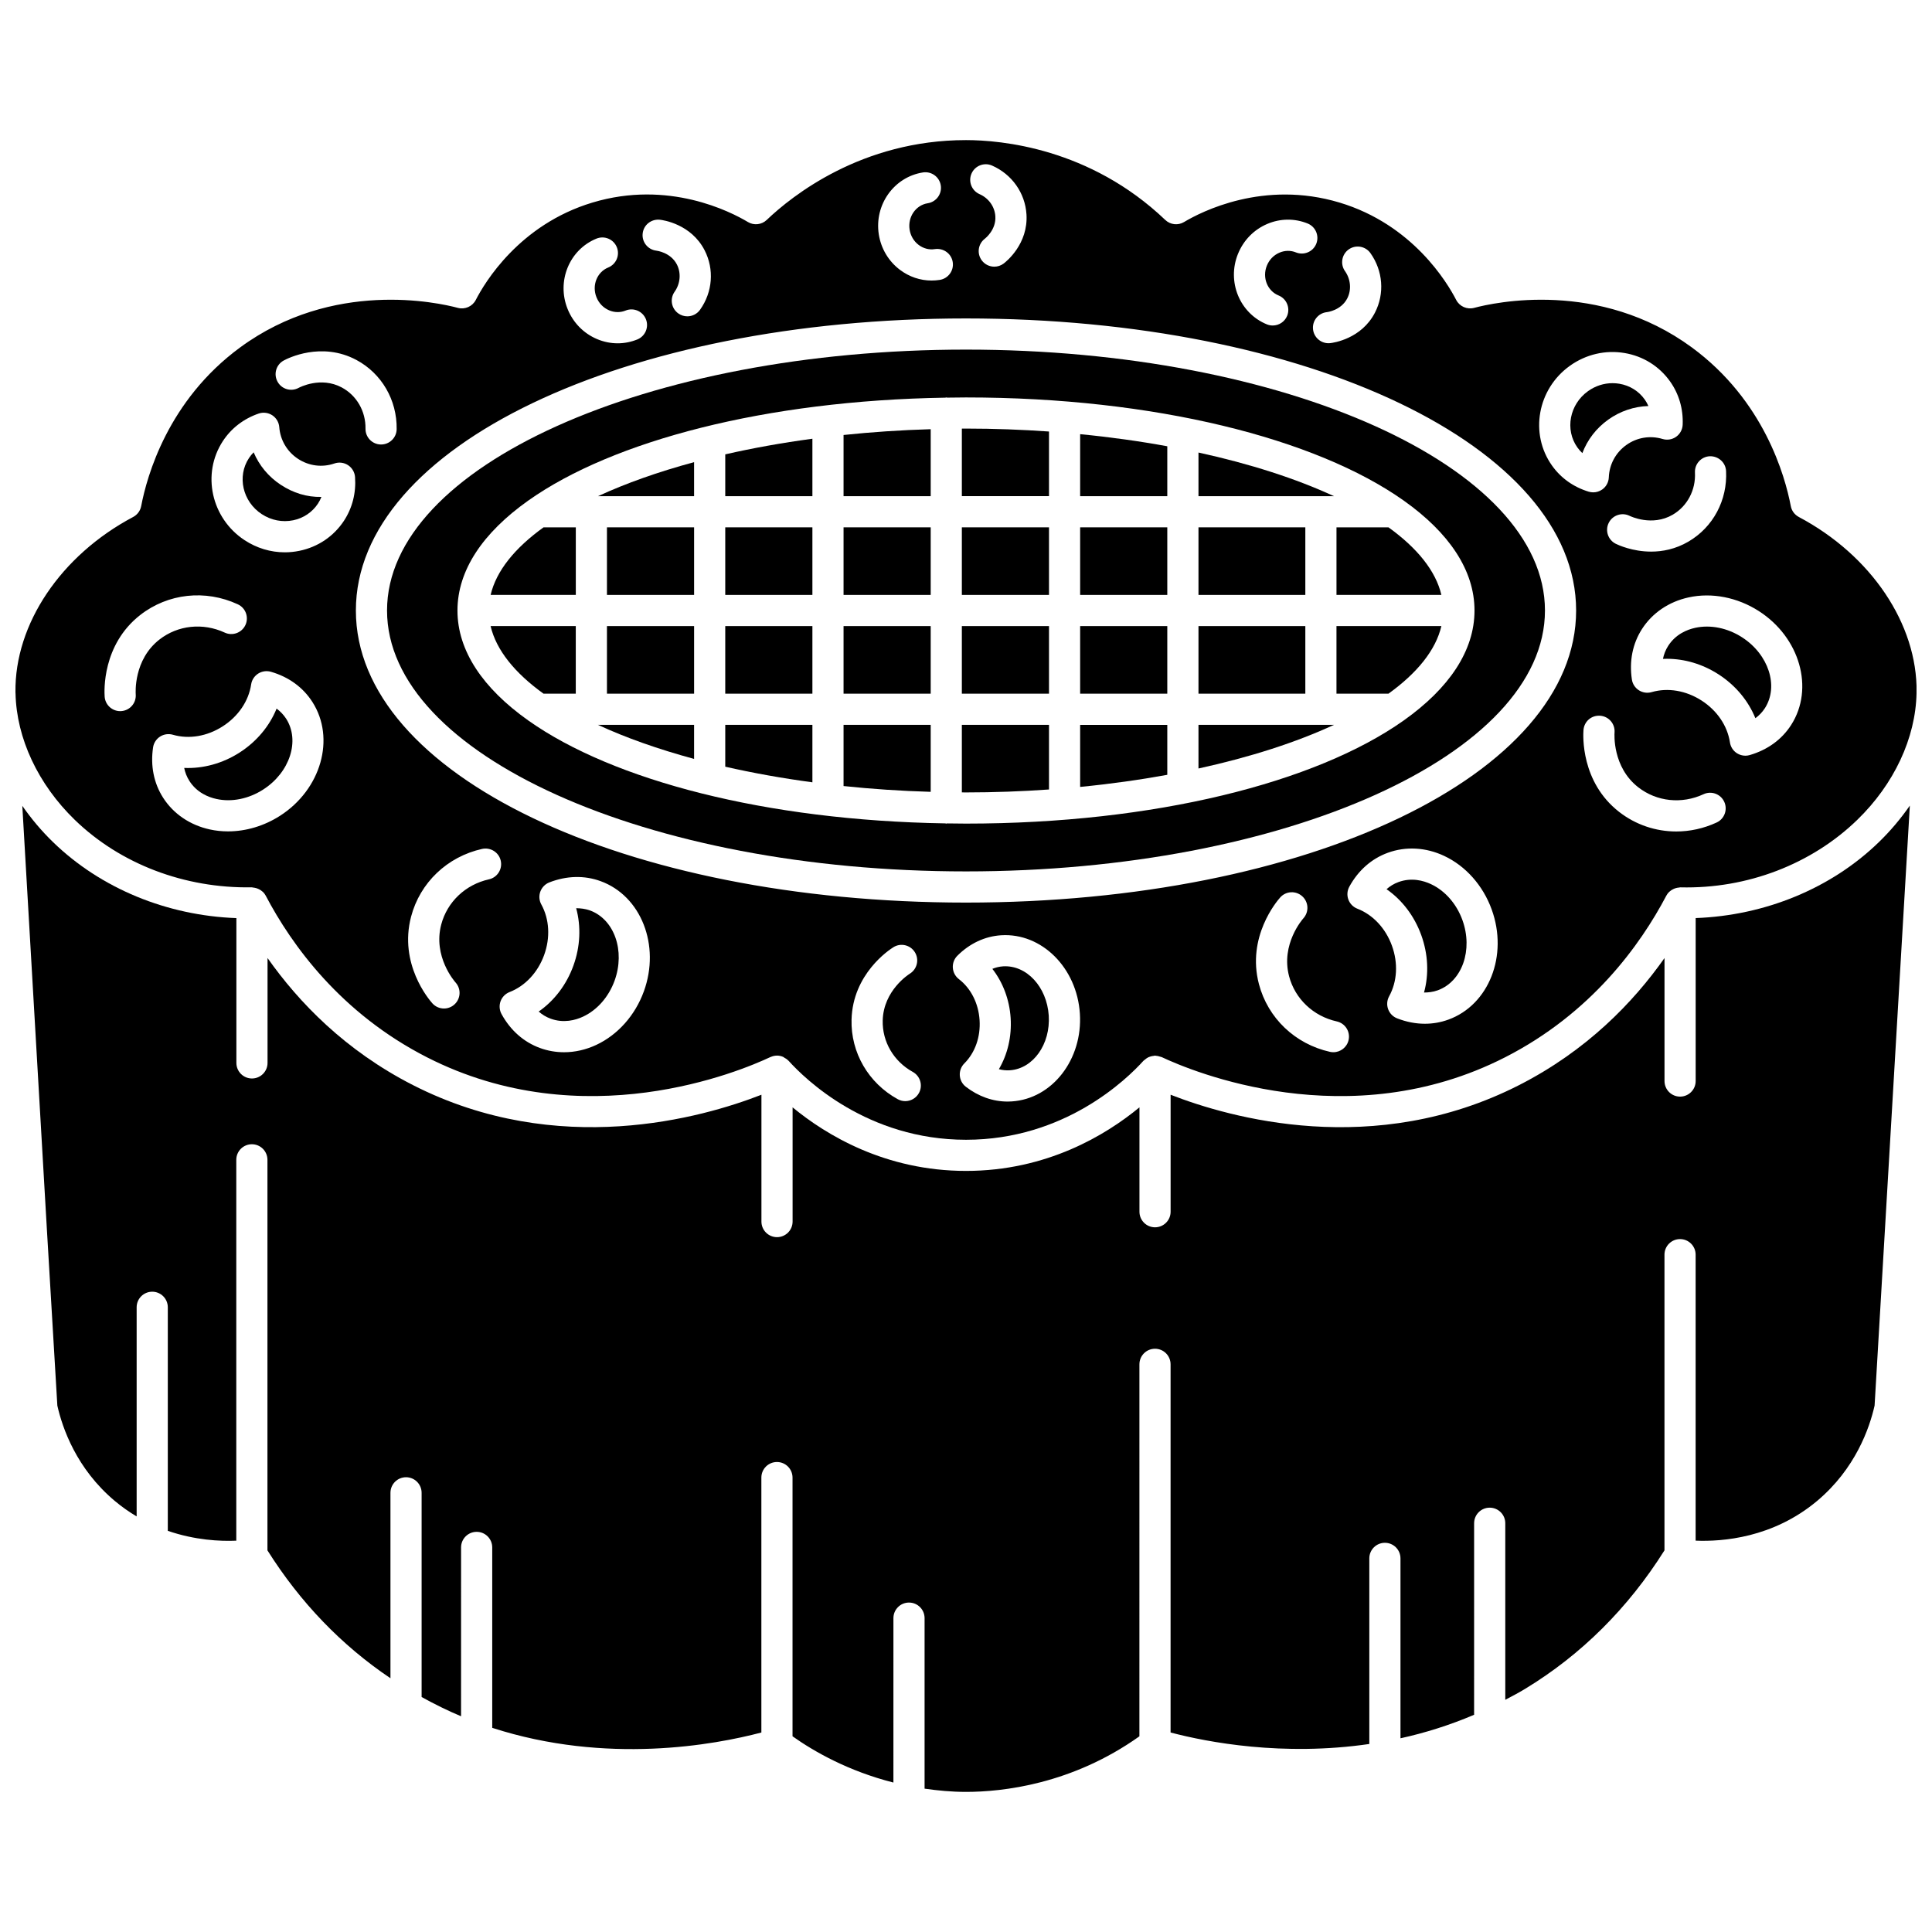
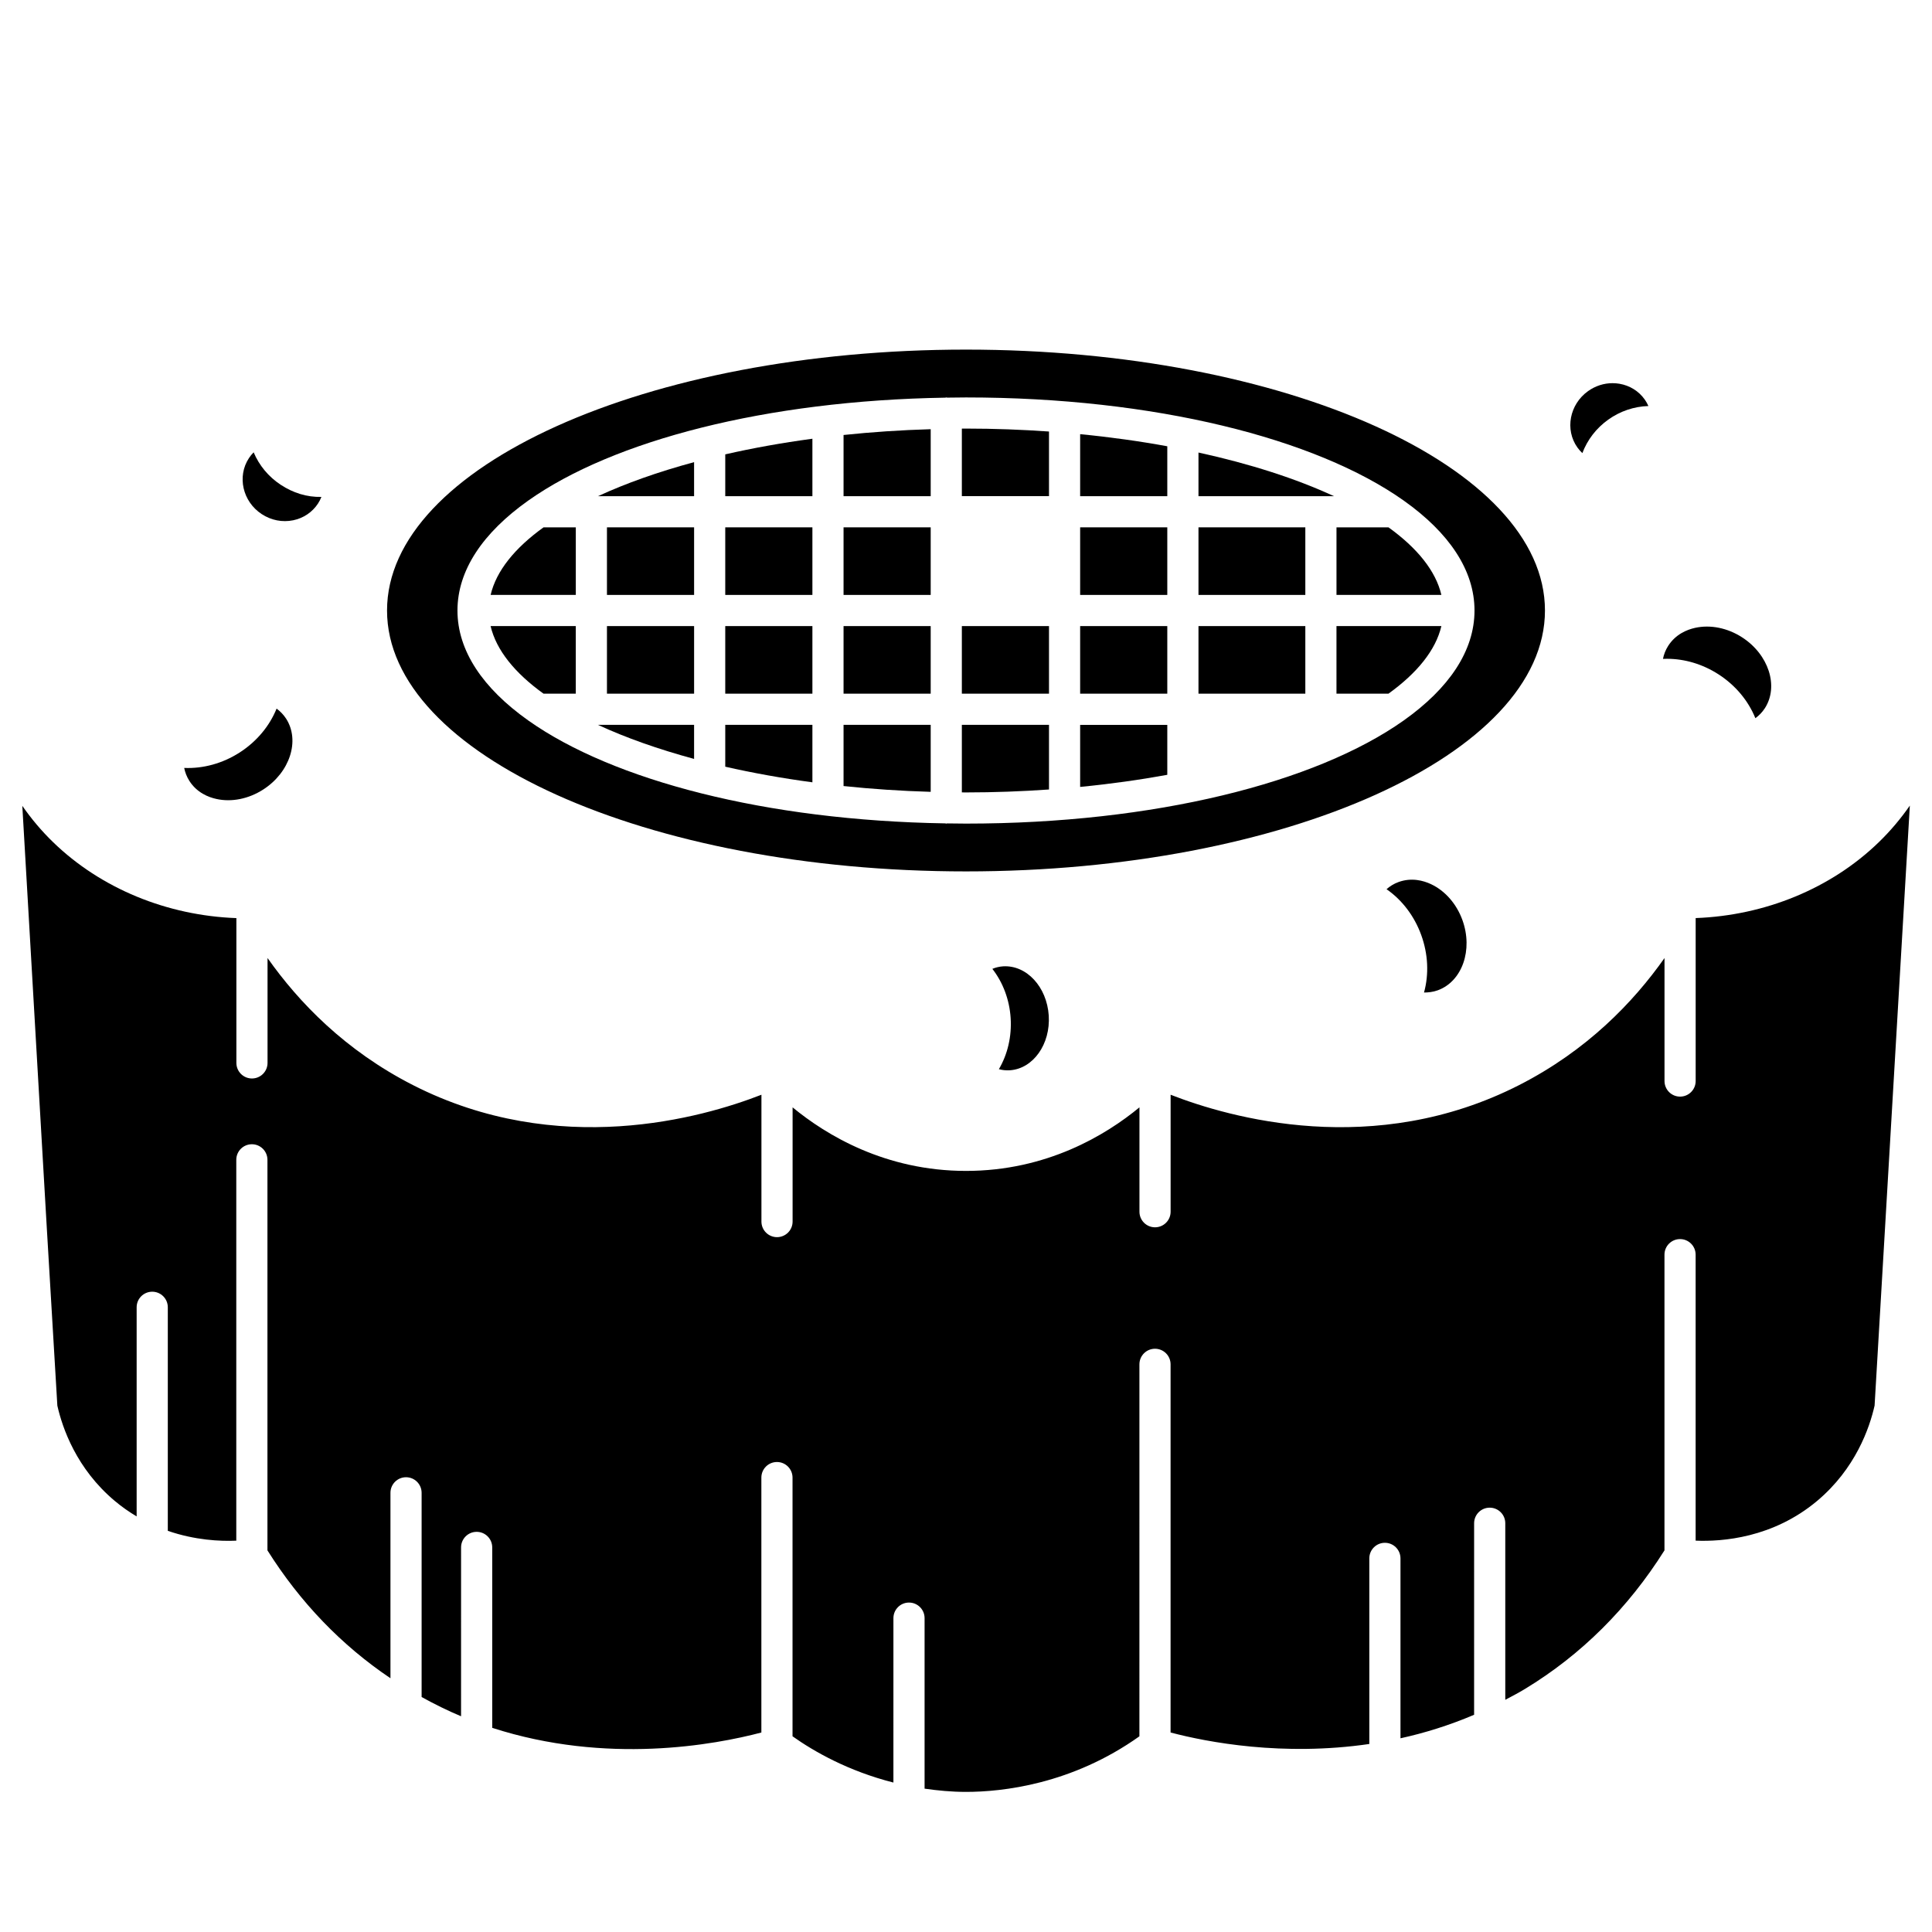
<svg xmlns="http://www.w3.org/2000/svg" width="800px" height="800px" version="1.1" viewBox="144 144 512 512">
  <defs>
    <clipPath id="a">
-       <path d="m148.09 181h503.81v266h-503.81z" />
-     </clipPath>
+       </clipPath>
  </defs>
  <path d="m336.2 283.75h23.094v17.91h-23.094z" />
  <path d="m336.2 309.92h23.094v17.91h-23.094z" />
  <path d="m336.2 275.5h23.094v-15.23c-8.078 1.086-15.809 2.477-23.094 4.141z" />
  <path d="m327.94 275.5v-9.027c-9.5 2.566-18.086 5.606-25.477 9.027z" />
  <path d="m336.2 347.18c7.285 1.664 15.016 3.055 23.094 4.141v-15.23l-23.094 0.004z" />
  <path d="m461.61 283.75h28.316v17.91h-28.316z" />
  <path d="m367.55 283.75h23.094v17.91h-23.094z" />
  <path d="m367.55 352.31c7.469 0.785 15.191 1.305 23.094 1.535v-17.758h-23.094z" />
  <path d="m367.55 309.92h23.094v17.91h-23.094z" />
  <path d="m304.85 283.75h23.094v17.91h-23.094z" />
  <path d="m367.55 275.5h23.094v-17.758c-7.894 0.23-15.621 0.75-23.094 1.535z" />
-   <path d="m300.33 385.27c-1.258-0.453-2.516-0.57-3.637-0.59 1.32 4.856 1.094 10.184-0.738 15.23-1.828 5.055-5.07 9.293-9.195 12.16 0.863 0.762 1.91 1.434 3.18 1.895 3.445 1.25 6.57 0.391 8.586-0.551 3.742-1.75 6.785-5.223 8.348-9.531 2.863-7.906-0.066-16.262-6.543-18.613z" />
  <path d="m304.85 309.92h23.094v17.91h-23.094z" />
  <path d="m563.34 264.08c1.332-3.527 3.691-6.617 6.871-8.879 3.18-2.266 6.867-3.488 10.633-3.598-0.266-0.605-0.594-1.195-0.984-1.742-1.582-2.223-3.961-3.699-6.707-4.164-0.605-0.102-1.215-0.152-1.82-0.152-2.293 0-4.539 0.723-6.477 2.102-4.918 3.512-6.191 10.211-2.828 14.941 0.387 0.535 0.824 1.039 1.312 1.492z" />
  <path d="m217.3 331.79c-1.891 4.664-5.305 8.754-9.816 11.648-4.519 2.894-9.668 4.285-14.672 4.07 0.227 1.129 0.652 2.305 1.375 3.441 1.98 3.098 4.992 4.312 7.168 4.785 4.031 0.895 8.543-0.023 12.391-2.496 7.074-4.543 9.809-12.961 6.086-18.773-0.727-1.121-1.609-1.996-2.531-2.676z" />
  <path d="m409.82 400.09c-1.043 0.07-1.992 0.316-2.832 0.668 2.812 3.617 4.527 8.156 4.844 13.027 0.312 4.887-0.797 9.605-3.117 13.559 0.879 0.238 1.836 0.355 2.898 0.293 6.18-0.406 10.809-6.91 10.316-14.508-0.5-7.582-5.859-13.422-12.109-13.039z" />
  <path d="m327.94 345.12v-9.027h-25.477c7.394 3.422 15.98 6.457 25.477 9.027z" />
  <path d="m274.02 301.66h22.574v-17.91h-8.547c-7.617 5.477-12.531 11.535-14.027 17.91z" />
  <path d="m523.21 378.3c-2.016-0.945-5.144-1.797-8.586-0.551-1.262 0.457-2.312 1.137-3.176 1.895 4.129 2.871 7.367 7.109 9.195 12.156 1.832 5.051 2.066 10.383 0.738 15.23 1.145-0.008 2.379-0.133 3.641-0.59 6.473-2.356 9.402-10.711 6.531-18.625-1.559-4.297-4.602-7.766-8.344-9.516z" />
  <path d="m288.04 327.83h8.547v-17.91h-22.574c1.5 6.379 6.414 12.434 14.027 17.91z" />
  <path d="m430.25 309.92h23.094v17.91h-23.094z" />
  <path d="m400 236.65c-84.605 0-153.43 31.016-153.43 69.141s68.828 69.141 153.43 69.141c84.605 0 153.43-31.016 153.43-69.141s-68.828-69.141-153.43-69.141zm116.08 98.223c-0.031 0.031-0.074 0.051-0.113 0.082-23.281 16.477-66.047 27.309-115.97 27.309-1.668 0-3.32-0.027-4.973-0.051-0.086 0.004-0.16 0.051-0.25 0.051-0.098 0-0.184-0.051-0.281-0.059-47.535-0.766-88.023-11.379-110.45-27.238-0.043-0.039-0.094-0.059-0.137-0.098-11.887-8.445-18.676-18.363-18.676-29.074 0-10.707 6.789-20.629 18.676-29.074 0.043-0.043 0.094-0.062 0.137-0.098 22.43-15.863 62.91-26.473 110.45-27.238 0.098-0.008 0.184-0.059 0.281-0.059 0.09 0 0.164 0.047 0.25 0.051 1.652-0.023 3.305-0.051 4.973-0.051 49.926 0 92.688 10.832 115.97 27.309 0.031 0.031 0.078 0.051 0.113 0.082 11.891 8.445 18.68 18.363 18.68 29.078 0 10.711-6.789 20.629-18.68 29.078z" />
  <path d="m498.18 327.83h13.777c7.613-5.477 12.527-11.539 14.023-17.91h-27.801z" />
  <path d="m511.96 283.75h-13.777v17.91h27.801c-1.496-6.375-6.41-12.434-14.023-17.91z" />
  <path d="m461.61 275.5h35.922c-10.012-4.641-22.219-8.578-35.922-11.574z" />
  <g clip-path="url(#a)">
    <path d="m620.7 281c-1.109-0.59-1.891-1.645-2.121-2.879-1.516-7.965-7.098-28.008-26.215-42.043-24.605-18.062-52.402-11.91-57.719-10.484-1.875 0.488-3.848-0.379-4.738-2.106-2.352-4.578-11.527-19.973-30.91-25.805-20.129-6.055-36.633 2.422-41.215 5.16-1.594 0.957-3.625 0.73-4.973-0.555-20.023-19.102-43.602-21.16-52.812-21.16-27.656 0-46.145 14.797-52.809 21.16-1.344 1.277-3.383 1.512-4.973 0.555-4.578-2.742-21.074-11.238-41.215-5.16-19.387 5.836-28.566 21.227-30.91 25.805-0.887 1.727-2.867 2.594-4.738 2.106-5.324-1.43-33.121-7.574-57.719 10.484-19.117 14.031-24.699 34.078-26.215 42.043-0.234 1.234-1.016 2.293-2.121 2.879-19.188 10.172-31.43 28.391-31.199 46.43 0.008 0.117 0.012 0.234 0.02 0.352 0.262 11.859 5.965 24.055 15.719 33.504 12.051 11.672 29.059 18.168 46.848 17.863 0.016 0 0.027 0.004 0.043 0.008 0.012 0 0.02-0.008 0.031-0.008 0.082 0 0.152 0.043 0.23 0.047 0.375 0.039 0.73 0.105 1.07 0.215 0.199 0.066 0.379 0.141 0.562 0.234 0.328 0.16 0.625 0.363 0.895 0.602 0.059 0.055 0.133 0.09 0.188 0.148 0.277 0.277 0.516 0.59 0.711 0.957 6.894 13.121 19.914 31.199 42.746 42.844 41.531 21.176 83.078 3.672 90.988-0.059 0.02-0.012 0.047-0.004 0.07-0.016 0.512-0.23 1.074-0.371 1.672-0.375 0.004 0 0.012-0.004 0.016-0.004 0.582 0 1.133 0.129 1.637 0.344 0.098 0.043 0.172 0.129 0.27 0.184 0.395 0.211 0.773 0.453 1.082 0.781 0.023 0.023 0.059 0.031 0.082 0.062 4.426 4.91 20.902 20.938 47.027 20.938s42.598-16.027 47.027-20.938c0.027-0.027 0.066-0.047 0.094-0.074 0.102-0.105 0.23-0.184 0.348-0.277 0.266-0.223 0.535-0.422 0.844-0.57 0.156-0.074 0.316-0.125 0.488-0.184 0.328-0.105 0.652-0.172 0.992-0.199 0.105-0.008 0.195-0.062 0.301-0.062 0.07 0 0.133 0.039 0.203 0.043 0.367 0.016 0.727 0.098 1.086 0.219 0.133 0.047 0.27 0.059 0.395 0.113 0.023 0.012 0.055 0.012 0.078 0.02 7.914 3.727 49.465 21.23 90.988 0.059 22.832-11.645 35.848-29.727 42.746-42.844 0.199-0.371 0.441-0.695 0.723-0.973 0.027-0.027 0.066-0.051 0.094-0.074 0.301-0.285 0.645-0.512 1.023-0.691 0.148-0.074 0.293-0.133 0.449-0.191 0.363-0.125 0.75-0.203 1.172-0.234 0.066-0.004 0.125-0.039 0.195-0.039 0.012 0 0.02 0.008 0.031 0.008 0.016 0 0.027-0.004 0.043-0.008 17.758 0.441 34.801-6.191 46.848-17.863 9.773-9.469 15.488-21.695 15.727-33.586l0.016-0.262c0.219-18.047-12.023-36.27-31.215-46.441zm-27.52-11.75c-0.117-2.281 1.637-4.219 3.91-4.34 2.277-0.074 4.215 1.637 4.336 3.91 0.395 7.719-3.426 14.887-9.98 18.715-3.426 2-6.863 2.648-9.867 2.648-4.969 0-8.75-1.762-9.383-2.074-2.043-1.012-2.883-3.488-1.871-5.535 1.012-2.043 3.481-2.883 5.535-1.871 0.242 0.117 5.969 2.879 11.422-0.297 3.875-2.262 6.133-6.539 5.898-11.156zm-33.121-28.328c4.25-3.023 9.387-4.219 14.461-3.367 4.918 0.824 9.203 3.5 12.062 7.523 2.356 3.316 3.516 7.281 3.344 11.473-0.051 1.277-0.691 2.457-1.73 3.195-1.039 0.742-2.367 0.961-3.594 0.59-3.289-0.988-6.797-0.418-9.605 1.59-2.816 2.004-4.508 5.137-4.648 8.586-0.051 1.281-0.691 2.461-1.734 3.199-0.707 0.5-1.543 0.766-2.391 0.766-0.406 0-0.805-0.062-1.203-0.176-4.016-1.219-7.379-3.613-9.73-6.93-5.992-8.438-3.856-20.301 4.769-26.449zm-59.02-17.848c1.156-2.246 0.922-5.074-0.594-7.211-1.32-1.859-0.883-4.434 0.969-5.762 1.863-1.32 4.438-0.883 5.762 0.973 3.336 4.691 3.797 10.734 1.207 15.766-3.586 6.973-11.023 8-11.859 8.094-0.156 0.016-0.309 0.023-0.461 0.023-2.07 0-3.852-1.559-4.094-3.664-0.262-2.262 1.371-4.309 3.633-4.57 0.152-0.008 3.801-0.465 5.438-3.648zm-28.965-11.781c1.461-3.625 4.234-6.453 7.789-7.961 3.453-1.461 7.246-1.492 10.68-0.102 2.113 0.859 3.129 3.266 2.277 5.383-0.855 2.113-3.262 3.129-5.383 2.277-1.387-0.566-2.938-0.547-4.352 0.059-1.527 0.645-2.719 1.871-3.356 3.449-1.273 3.152 0.125 6.695 3.109 7.902 2.113 0.859 3.129 3.266 2.277 5.383-0.652 1.605-2.195 2.578-3.828 2.578-0.516 0-1.039-0.094-1.547-0.301-7.207-2.941-10.645-11.305-7.668-18.668zm-70.613-21.293c0.914-2.086 3.344-3.043 5.438-2.125 5.269 2.309 8.766 7.262 9.125 12.918 0.504 7.859-5.367 12.535-6.039 13.043-0.746 0.566-1.617 0.836-2.484 0.836-1.25 0-2.484-0.566-3.301-1.641-1.375-1.812-1.016-4.402 0.801-5.777 0.145-0.113 3.012-2.375 2.777-5.934-0.164-2.559-1.773-4.812-4.199-5.875-2.078-0.922-3.031-3.356-2.117-5.445zm-12.859-0.305c2.254-0.34 4.363 1.188 4.715 3.445 0.352 2.254-1.195 4.367-3.445 4.719-3.18 0.496-5.34 3.625-4.82 6.981 0.258 1.645 1.113 3.094 2.406 4.07 1.254 0.945 2.793 1.352 4.305 1.102 2.266-0.316 4.367 1.188 4.719 3.445 0.352 2.25-1.188 4.363-3.441 4.719-0.723 0.113-1.449 0.168-2.164 0.168-3.004 0-5.918-0.98-8.387-2.84-3.019-2.281-5.008-5.617-5.602-9.395-1.219-7.859 4.035-15.219 11.715-16.414zm-69.73 12.535c0.84 0.094 8.273 1.125 11.855 8.094 2.59 5.039 2.133 11.078-1.207 15.766-0.805 1.133-2.078 1.738-3.371 1.738-0.824 0-1.664-0.246-2.391-0.766-1.859-1.32-2.297-3.898-0.969-5.762 1.516-2.137 1.746-4.965 0.594-7.211-1.637-3.184-5.281-3.641-5.438-3.66-2.262-0.266-3.891-2.312-3.629-4.57 0.25-2.254 2.258-3.859 4.555-3.629zm-16.793 5c2.117-0.855 4.523 0.16 5.383 2.277 0.859 2.113-0.16 4.523-2.277 5.383-2.984 1.211-4.383 4.754-3.109 7.898 0.637 1.582 1.828 2.809 3.356 3.453 1.418 0.602 2.965 0.625 4.352 0.059 2.113-0.859 4.523 0.16 5.383 2.277 0.859 2.113-0.16 4.523-2.277 5.383-1.676 0.676-3.438 1.02-5.199 1.02-1.855 0-3.711-0.375-5.481-1.125-3.555-1.508-6.328-4.336-7.789-7.965-2.981-7.367 0.461-15.738 7.66-18.66zm-82.883 32.305c0.992-0.547 9.965-5.109 19.258-0.141 6.691 3.586 10.773 10.609 10.664 18.336-0.031 2.258-1.875 4.066-4.129 4.066h-0.062c-2.281-0.031-4.102-1.91-4.066-4.191 0.07-4.625-2.344-8.816-6.301-10.93-5.57-2.977-11.188-0.012-11.426 0.117-2.008 1.09-4.516 0.34-5.594-1.66-1.098-2.012-0.352-4.516 1.656-5.598zm-39.227 88.48c0.172 2.277-1.527 4.258-3.805 4.43-0.105 0.008-0.215 0.012-0.316 0.012-2.141 0-3.949-1.648-4.113-3.816-0.102-1.383-0.738-13.738 9.441-21.672 7.344-5.723 17.25-6.805 25.855-2.816 2.07 0.957 2.969 3.414 2.008 5.484-0.961 2.066-3.422 2.969-5.484 2.008-5.773-2.672-12.41-1.977-17.301 1.836-6.898 5.383-6.312 14.164-6.285 14.535zm38.234 32.18c-4.215 2.703-9.047 4.129-13.777 4.129-1.637 0-3.258-0.168-4.836-0.516-5.238-1.145-9.625-4.129-12.363-8.402-2.469-3.867-3.387-8.477-2.66-13.34 0.172-1.176 0.855-2.223 1.855-2.863 1.004-0.645 2.234-0.816 3.379-0.492 4.269 1.242 9.09 0.43 13.219-2.223 4.129-2.648 6.875-6.695 7.535-11.109 0.172-1.176 0.855-2.223 1.855-2.863 1.004-0.641 2.238-0.816 3.375-0.492 4.723 1.363 8.527 4.129 11 8 6.172 9.637 2.324 23.176-8.582 30.172zm16.953-78.188c-2.711 4.125-6.894 6.953-11.785 7.961-1.297 0.27-2.602 0.402-3.898 0.402-3.754 0-7.441-1.102-10.676-3.234-8.84-5.824-11.41-17.605-5.727-26.258 2.234-3.398 5.508-5.918 9.477-7.281 1.203-0.414 2.539-0.246 3.609 0.453 1.07 0.707 1.75 1.863 1.852 3.133 0.266 3.441 2.07 6.504 4.961 8.406 2.887 1.898 6.402 2.352 9.656 1.234 1.207-0.422 2.543-0.25 3.613 0.449 1.07 0.703 1.75 1.859 1.852 3.133 0.305 4.191-0.703 8.199-2.934 11.602zm38.414 95.027c-6.215 1.383-11.062 5.977-12.641 11.98-2.231 8.488 3.559 15.086 3.809 15.363 1.52 1.703 1.375 4.312-0.328 5.832-0.789 0.707-1.773 1.055-2.75 1.055-1.137 0-2.262-0.461-3.082-1.375-0.926-1.035-8.926-10.453-5.637-22.969 2.371-9.016 9.586-15.891 18.836-17.953 2.234-0.473 4.434 0.91 4.926 3.133 0.5 2.227-0.906 4.438-3.133 4.934zm41.062 29.676c-2.301 6.352-6.902 11.527-12.613 14.199-2.762 1.293-5.676 1.945-8.543 1.945-2.164 0-4.312-0.371-6.359-1.117-4.312-1.57-7.84-4.68-10.203-8.996-0.57-1.039-0.664-2.281-0.262-3.394 0.406-1.117 1.277-2.004 2.383-2.438 4.148-1.613 7.488-5.191 9.164-9.809 1.676-4.617 1.398-9.508-0.746-13.418-0.574-1.039-0.668-2.281-0.262-3.394 0.41-1.113 1.273-2.008 2.379-2.441 4.578-1.785 9.285-1.91 13.59-0.336 10.746 3.906 15.891 17.012 11.473 29.199zm72.891 26.961c-0.75 1.367-2.164 2.141-3.621 2.141-0.672 0-1.355-0.164-1.988-0.512-7.781-4.277-12.473-12.359-12.246-21.09 0.316-12.133 9.98-18.496 11.09-19.188 1.93-1.211 4.481-0.617 5.688 1.32 1.207 1.938 0.609 4.481-1.324 5.688-0.285 0.176-6.988 4.438-7.195 12.395-0.145 5.625 2.906 10.852 7.969 13.641 1.996 1.102 2.731 3.606 1.629 5.606zm24.621 2.215c-0.367 0.023-0.738 0.039-1.109 0.039-3.926 0-7.734-1.348-11.078-3.922-0.941-0.723-1.527-1.816-1.602-3.008-0.074-1.188 0.363-2.344 1.207-3.184 2.848-2.848 4.324-7.035 4.035-11.48-0.289-4.438-2.289-8.398-5.484-10.855-0.945-0.727-1.527-1.82-1.605-3.012-0.078-1.188 0.359-2.344 1.203-3.184 3.269-3.269 7.277-5.144 11.582-5.426h0.004c10.75-0.691 20.094 8.613 20.879 20.754 0.785 12.129-7.301 22.578-18.031 23.277zm89.246-16.27c-0.43 1.926-2.137 3.231-4.027 3.231-0.297 0-0.598-0.031-0.898-0.094-9.25-2.062-16.465-8.938-18.836-17.953-3.289-12.512 4.715-21.934 5.637-22.969 1.52-1.703 4.129-1.848 5.832-0.32 1.703 1.52 1.848 4.129 0.328 5.832-0.246 0.273-6.039 6.875-3.809 15.363 1.578 6.004 6.426 10.598 12.641 11.98 2.231 0.496 3.629 2.703 3.133 4.93zm26.449-5.41c-2.012 0.734-4.109 1.098-6.234 1.098-2.438 0-4.914-0.48-7.359-1.434-1.105-0.43-1.973-1.32-2.379-2.441-0.406-1.117-0.309-2.356 0.262-3.394 2.152-3.906 2.422-8.801 0.746-13.418-1.672-4.613-5.012-8.188-9.168-9.809-1.105-0.43-1.973-1.316-2.383-2.438-0.406-1.117-0.309-2.356 0.262-3.398 2.367-4.312 5.898-7.422 10.207-8.984 4.762-1.734 10.055-1.449 14.902 0.824 5.711 2.668 10.312 7.84 12.613 14.195 4.434 12.191-0.719 25.293-11.469 29.199zm-127.84-31.012c-90.672 0-161.69-34-161.69-77.402 0-43.402 71.02-77.402 161.69-77.402s161.69 34 161.69 77.402c0 43.402-71.02 77.402-161.69 77.402zm198.93-21.223c-3.441 1.594-7.094 2.379-10.703 2.379-5.418 0-10.742-1.762-15.148-5.195-10.184-7.938-9.547-20.289-9.441-21.672 0.172-2.277 2.094-3.981 4.434-3.805 2.269 0.172 3.977 2.156 3.801 4.43-0.027 0.371-0.617 9.152 6.281 14.527 4.891 3.816 11.527 4.519 17.305 1.836 2.078-0.961 4.527-0.059 5.484 2.012 0.957 2.078 0.055 4.535-2.012 5.488zm19.754-25.863c-2.473 3.867-6.277 6.625-10.996 7.996-0.375 0.113-0.766 0.164-1.148 0.164-0.781 0-1.559-0.223-2.231-0.652-1.004-0.641-1.676-1.684-1.855-2.863-0.664-4.414-3.41-8.465-7.535-11.113-4.121-2.648-8.941-3.461-13.219-2.219-1.145 0.332-2.379 0.152-3.379-0.492-1.004-0.641-1.68-1.684-1.855-2.863-0.73-4.867 0.191-9.48 2.66-13.34 2.738-4.277 7.129-7.266 12.363-8.406 6.144-1.355 12.938-0.027 18.613 3.617 10.902 6.992 14.754 20.527 8.582 30.172z" />
  </g>
  <path d="m605.64 312.88c-3.844-2.473-8.355-3.383-12.391-2.5-2.176 0.477-5.188 1.691-7.168 4.789-0.727 1.133-1.152 2.312-1.375 3.441 0.348-0.016 0.699-0.023 1.051-0.023 4.684 0 9.422 1.395 13.625 4.094 4.516 2.898 7.922 6.992 9.812 11.648 0.926-0.672 1.809-1.547 2.535-2.676 3.711-5.809 0.984-14.23-6.09-18.773z" />
-   <path d="m461.61 347.66c13.711-3 25.914-6.934 35.922-11.574h-35.922z" />
  <path d="m593.37 387.31v43.176c0 2.285-1.852 4.129-4.129 4.129-2.281 0-4.129-1.848-4.129-4.129v-32.594c-8.273 11.742-20.578 24.512-38.52 33.664-38.461 19.613-76.754 8.652-92.367 2.559v31.004c0 2.285-1.852 4.129-4.129 4.129-2.281 0-4.129-1.848-4.129-4.129v-27.66c-8.914 7.352-24.578 16.844-45.961 16.844-21.383 0-37.051-9.5-45.961-16.844v30.27c0 2.285-1.852 4.129-4.129 4.129-2.281 0-4.129-1.848-4.129-4.129v-33.613c-15.613 6.09-53.914 17.043-92.367-2.566-17.941-9.152-30.25-21.926-38.52-33.664v27.793c0 2.285-1.852 4.129-4.129 4.129-2.281 0-4.129-1.848-4.129-4.129v-38.371c-18.383-0.672-35.887-7.84-48.539-20.094-3.121-3.023-5.84-6.269-8.191-9.66 1.227 21.129 2.473 42.648 3.723 64.211 1.855 32.039 3.707 64.082 5.562 94.738 1.328 5.902 5.055 16.746 15.246 25.281 1.891 1.586 3.824 2.922 5.769 4.078v-55.418c0-2.285 1.852-4.129 4.129-4.129 2.281 0 4.129 1.848 4.129 4.129v59.242c7.199 2.481 13.848 2.797 18.148 2.609v-100.93c0-2.285 1.852-4.129 4.129-4.129 2.281 0 4.129 1.848 4.129 4.129v103.5c8.684 13.797 19.633 25.164 32.598 33.887v-49.141c0-2.285 1.852-4.129 4.129-4.129 2.281 0 4.129 1.848 4.129 4.129v54.121c3.477 1.91 6.961 3.641 10.453 5.094l0.004-44.746c0-2.285 1.852-4.129 4.129-4.129 2.281 0 4.129 1.848 4.129 4.129v47.816c30.324 9.809 58.938 4.5 71.324 1.238v-67.559c0-2.285 1.852-4.129 4.129-4.129 2.281 0 4.129 1.848 4.129 4.129v68.559c5.676 4.031 14.785 9.227 26.734 12.258l0.004-43.57c0-2.285 1.852-4.129 4.129-4.129 2.281 0 4.129 1.848 4.129 4.129v45.191c3.492 0.496 7.106 0.855 10.969 0.855 9.586 0 28.055-1.977 45.961-14.727l0.004-98.582c0-2.285 1.852-4.129 4.129-4.129 2.281 0 4.129 1.848 4.129 4.129v97.57c9.793 2.582 29.75 6.387 52.668 3.043v-49.188c0-2.285 1.852-4.129 4.129-4.129 2.281 0 4.129 1.848 4.129 4.129v47.68c6.402-1.406 12.941-3.434 19.512-6.231l0.004-50.758c0-2.285 1.852-4.129 4.129-4.129 2.281 0 4.129 1.848 4.129 4.129v46.793c1.742-0.926 3.484-1.828 5.215-2.879 14.898-9.031 27.32-21.395 36.973-36.727v-78.363c0-2.285 1.852-4.129 4.129-4.129 2.281 0 4.129 1.848 4.129 4.129v75.789c7.062 0.297 20.48-0.711 32.18-10.516 10.188-8.531 13.918-19.375 15.246-25.281l9.34-159c-2.367 3.406-5.094 6.668-8.227 9.703-12.645 12.262-30.152 19.43-48.531 20.105z" />
  <path d="m430.25 352.54c8.004-0.781 15.73-1.863 23.094-3.207v-13.234h-23.094z" />
-   <path d="m398.9 283.75h23.094v17.91h-23.094z" />
  <path d="m398.9 309.92h23.094v17.91h-23.094z" />
  <path d="m430.25 275.5h23.094v-13.234c-7.359-1.348-15.086-2.43-23.094-3.207z" />
  <path d="m398.9 353.99c0.367 0 0.727 0.012 1.094 0.012 7.484 0 14.828-0.277 22-0.781v-17.129h-23.094z" />
  <path d="m398.9 257.59v17.898h23.094v-17.129c-7.168-0.504-14.516-0.781-22-0.781-0.363 0.004-0.727 0.012-1.094 0.012z" />
  <path d="m461.61 309.92h28.316v17.91h-28.316z" />
  <path d="m430.25 283.75h23.094v17.91h-23.094z" />
  <path d="m211.22 263.87c-0.465 0.465-0.887 0.98-1.25 1.535-3.188 4.852-1.676 11.504 3.371 14.828 2.512 1.652 5.481 2.238 8.363 1.645 2.727-0.566 5.051-2.133 6.551-4.41 0.367-0.562 0.676-1.156 0.922-1.781-3.859 0.09-7.496-1.059-10.758-3.199-3.266-2.144-5.738-5.144-7.199-8.617z" />
</svg>